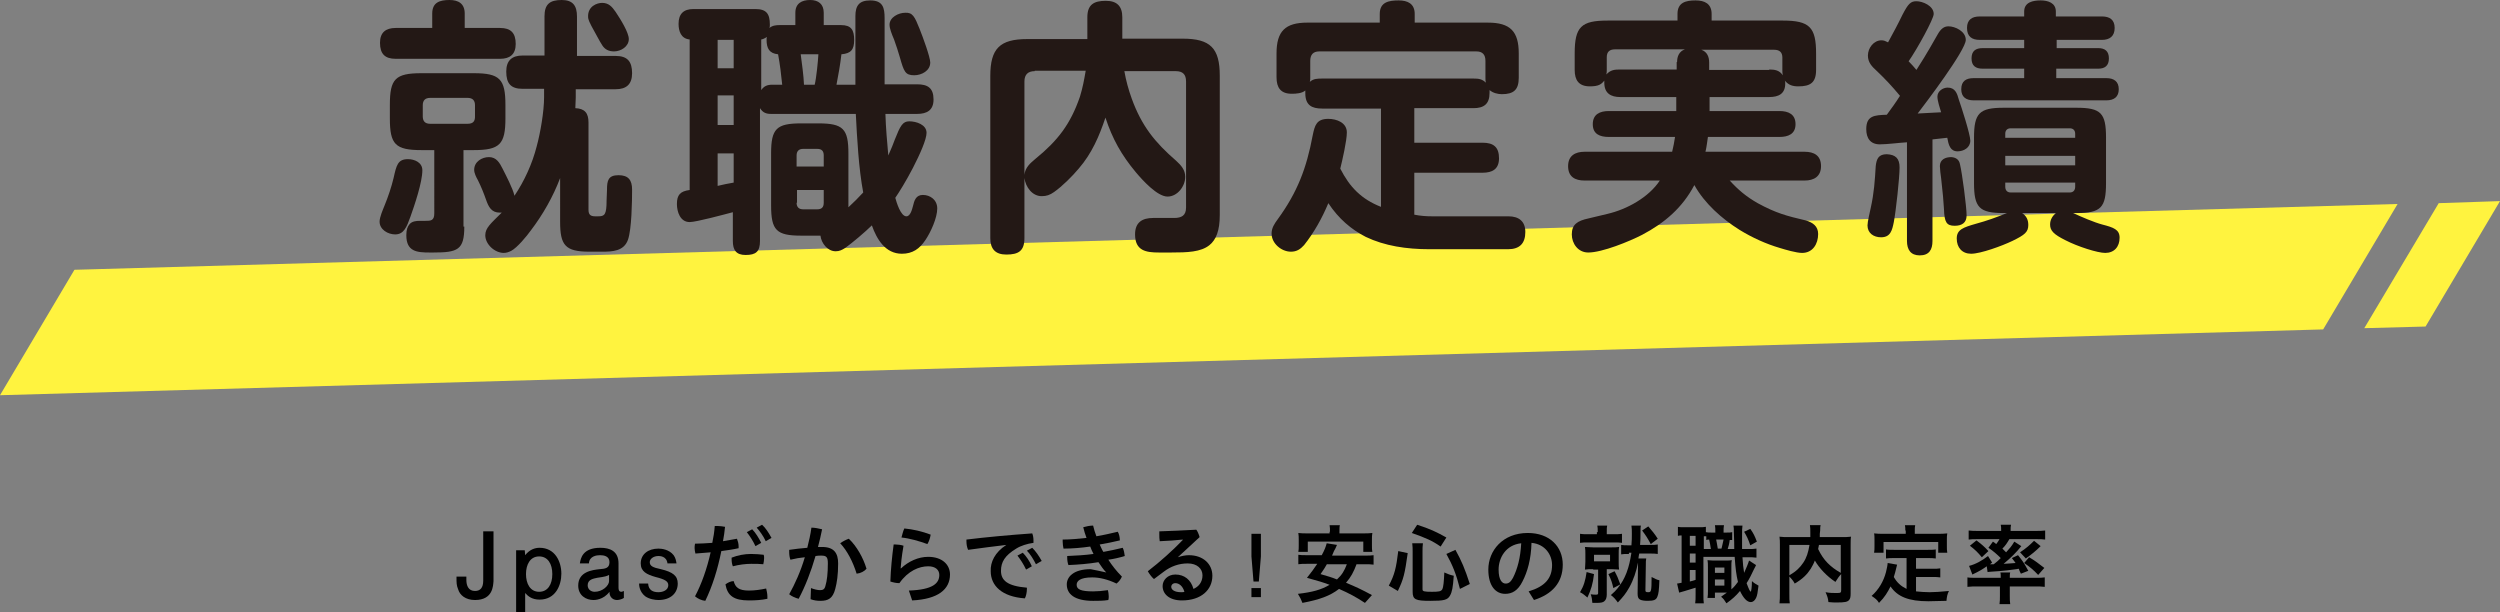
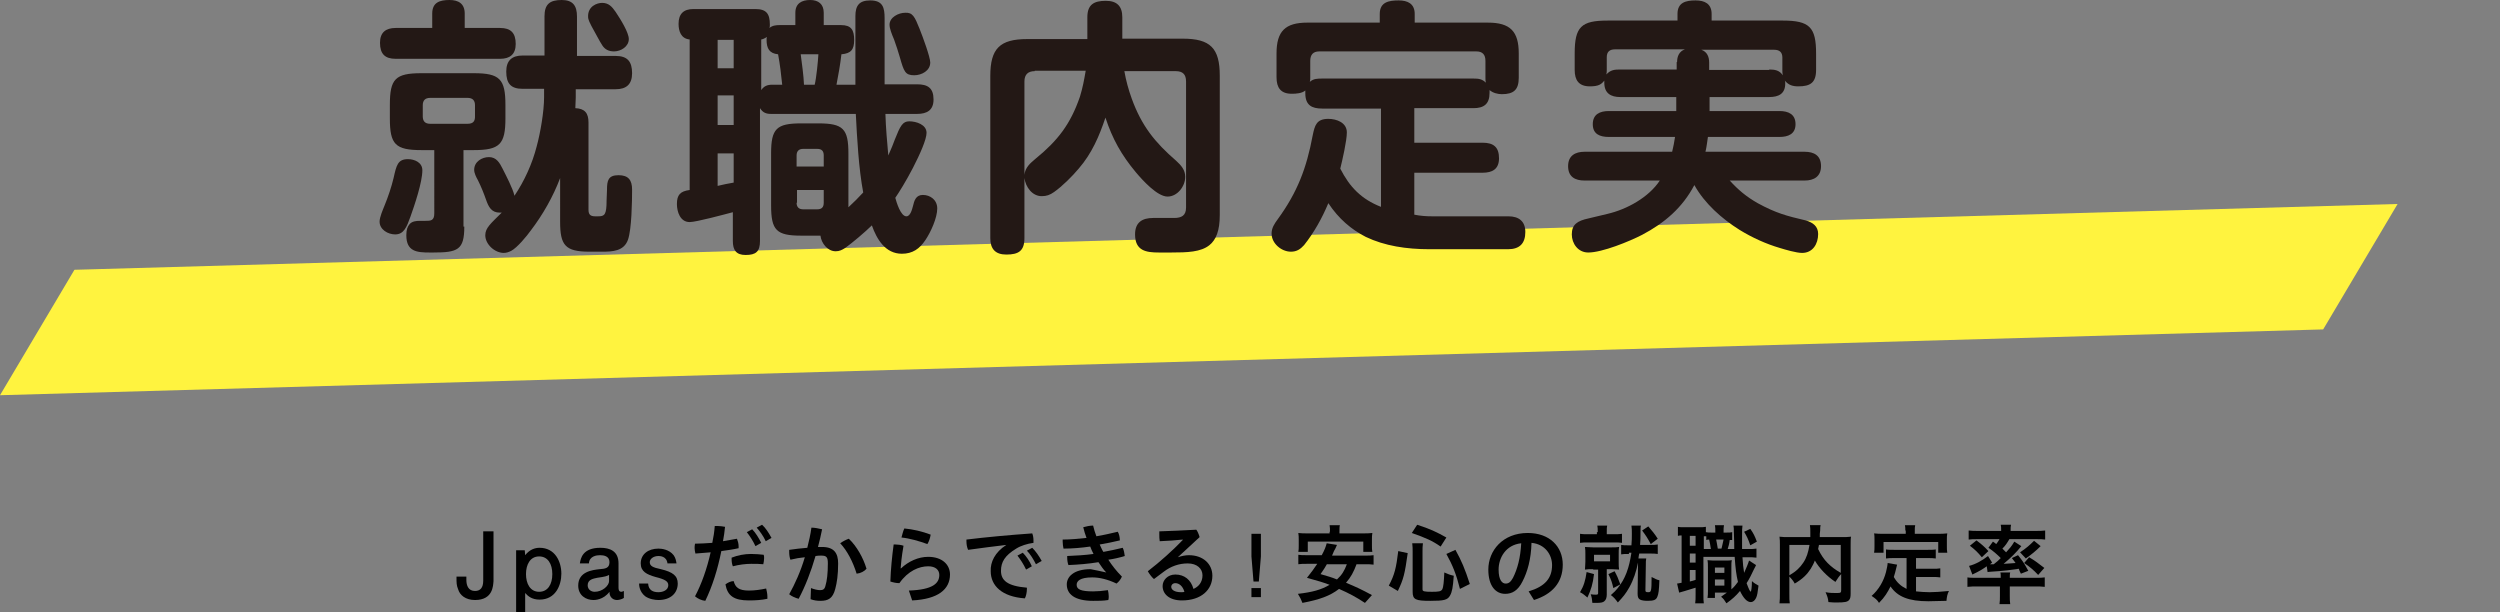
<svg xmlns="http://www.w3.org/2000/svg" version="1.1" id="レイヤー_1" x="0px" y="0px" width="607.9px" height="148.9px" viewBox="0 0 607.9 148.9" style="enable-background:new 0 0 607.9 148.9;" xml:space="preserve">
  <rect x="0" y="0" width="607.9" height="148.9" fill="#808080" stroke="none" />
  <style type="text/css">
	.st0{fill:#FFF33F;}
	.st1{fill:#231815;}
</style>
  <g>
    <g>
      <polygon class="st0" points="583,49.6 18.1,65.6 0,96.1 564.9,80.1   " />
-       <polygon class="st0" points="593,49.4 574.9,79.8 589.8,79.4 607.9,48.9   " />
    </g>
    <g>
      <g>
        <path class="st1" d="M102.7,41.4c0,2.9-1.9,8.5-2.9,11.3c-0.9,2.5-1.6,4.3-3.7,4.3c-1.8,0-3.8-1.2-3.8-3.1c0-1.1,0.8-2.9,1.2-3.9     c0.9-2.2,1.7-4.6,2.2-6.7c0.7-3.1,1-4.6,3.5-4.6C100.8,38.7,102.7,39.5,102.7,41.4z M105.1,3.3c0-2.7,1.8-3.3,4.2-3.3     c2.2,0,3.7,0.9,3.7,3.3v3.5h8.6c2.6,0,3.8,1.2,3.8,3.9c0,2.5-1.4,3.6-3.8,3.6H96.2c-2.6,0-3.8-1.2-3.8-3.9c0-2.5,1.4-3.6,3.8-3.6     h8.9V3.3z M112.9,55.1c0,5.7-1.6,6.3-7.6,6.3h-0.8c-3.1,0-5.7-0.2-5.7-4.2c0-1.4,0.3-2.1,0.8-2.7c0.6-0.7,1.6-0.8,2.5-0.8h1.3     c1.3,0,2.2,0,2.2-1.8V36.5h-3.1c-6.4,0-7.7-1.4-7.7-7.7v-3.3c0-6.3,1.3-7.7,7.7-7.7h12.7c6.3,0,7.7,1.4,7.7,7.7v3.3     c0,6.3-1.4,7.7-7.7,7.7h-2.5V55.1z M115.5,25.6c0-1.2-0.6-1.8-1.8-1.8h-9.1c-1.2,0-1.8,0.6-1.8,1.8v2.7c0,1.2,0.6,1.8,1.8,1.8     h9.1c1.6,0,1.8-0.9,1.8-1.8V25.6z M130.5,35.6c0.9-3.3,1.8-8.5,1.8-12v-2h-5.2c-2.9,0-4-1.3-4-4.2c0-2.7,1.4-3.9,4-3.9h5.3V4     c0-3,1.3-4,4.2-4c2.7,0,3.7,1.4,3.7,4v9.6h9.4c2.9,0,4,1.4,4,4.2c0,2.7-1.4,3.9-4,3.9h-9.7v2c0,0.8-0.1,1.8-0.1,2.6     c2.3,0.1,3.2,1.2,3.2,3.5V51c0,1.1,0.4,1.6,1.6,1.6h0.7c1.6,0,2.1-0.3,2.1-3.9c0-0.8,0.1-1.7,0.1-2.6c0-2.2,0.3-3.5,2.8-3.5     c2.4,0,3.3,1.2,3.3,3.5c0,2.9-0.1,9.6-1,12.2c-1,2.8-3.8,2.9-6.3,2.9h-3.1c-5.9,0-7.1-1.6-7.1-7.3V43.3     c-1.7,4.5-4.2,8.9-7.1,12.7c-1,1.4-3.3,4.2-4.8,5c-0.6,0.3-1.2,0.5-1.8,0.5c-2.2,0-4.5-2.1-4.5-4.3c0-1.8,1.4-2.9,4-5.5h-0.5     c-2,0-2.7-1.4-3.3-3.1s-1.2-3.2-2-4.8c-0.4-0.7-0.9-1.7-0.9-2.5c0-2,1.9-3.1,3.6-3.1c1.8,0,2.6,1.4,3.3,2.8     c0.8,1.6,2.5,4.8,2.9,6.6C127.5,44,129.4,39.9,130.5,35.6z M146.4,0.7c1.6,0,2.4,0.9,3.3,2.2c1.2,1.8,3.2,5,3.2,6.6     c0,1.8-1.9,3-3.6,3c-1.3,0-2.2-0.5-2.8-1.4c-0.8-1.2-1.5-2.7-2.7-4.8c-0.3-0.6-0.8-1.5-0.8-2.2C142.9,1.5,145.2,0.7,146.4,0.7z" />
        <path class="st1" d="M217.6,33.9c1.3-3.3,1.9-4.4,3.5-4.4c1.7,0,4.2,0.8,4.2,2.8c0,1.6-1.6,5.2-3.3,8.5c-1.6,3.1-3.4,6-4.3,7.3     c0.3,1.1,1.3,4.5,2.7,4.5c1,0,1.4-1.8,1.6-2.5c0.3-1.3,0.7-2.7,2.4-2.7c1.8,0,3.5,1.2,3.5,3.3c0,2.3-1.6,5.8-2.9,7.7     c-1.4,2.1-3.1,3.3-5.7,3.3c-4,0-6.1-3.5-7.3-6.9c-1.5,1.5-4.8,4.3-6.5,5.5c-0.8,0.5-1.4,0.8-2.3,0.8c-2,0-3.5-2-3.7-3.8h-4.7     c-6,0-7.3-1.3-7.3-7.3V37.3c0-6,1.3-7.3,7.3-7.3h4.2c6,0,7.3,1.3,7.3,7.3v13.1c1.3-1.2,2.4-2.3,3.6-3.6     c-1.1-5.8-1.5-13.2-1.8-19.1h-20.6c-1.2,0-2-0.3-2.7-1.4v32.3c0,2.6-1,3.4-3.5,3.4c-2.3,0-3.1-1.2-3.1-3.4v-7     c-1.9,0.5-8.9,2.4-10.5,2.4c-2.3,0-3.1-2.5-3.1-4.4c0-2.2,0.8-3.1,3.1-3.4V9.6c-2.1-0.2-2.7-2-2.7-3.8c0-2.4,1.2-3.6,3.6-3.6     h15.1c2.7,0,3.5,1.2,3.5,3.8c0,0.3,0,0.5-0.1,0.8c0.7-0.6,1.6-0.7,2.5-0.7h3.8v-3c0-2.3,1.6-3.1,3.6-3.1c2,0,3.3,1,3.3,3.1v3h4.2     c2.5,0,3.2,1.2,3.2,3.6s-0.8,3.3-3.1,3.5c-0.3,2.6-0.7,4.8-1.2,7.4h4.6C208,14.9,208,9.5,208,3.9c0-2.5,0.9-3.8,3.6-3.8     c3.1,0,3.5,1.8,3.5,4.3c0,0.7,0,1.5,0,2.3v13.8h7.9c2.6,0,4,0.9,4,3.7c0,2.6-1.6,3.5-4,3.5h-7.7c0.1,3.4,0.4,6.7,0.7,10.1     C216.8,36,217.2,35,217.6,33.9z M174.5,9.7v6.9h3.9V9.7H174.5z M174.5,23.2v7.2h3.9v-7.2H174.5z M178.4,44.4v-7.1h-3.9v7.9     C175.8,44.9,177.1,44.6,178.4,44.4z M185.1,9.6v12.3c0.7-1,1.5-1.3,2.7-1.3h2.4c-0.3-2.8-0.5-4.7-1-7.4c-2.1-0.2-2.8-1.4-2.8-3.5     c0-0.3,0-0.5,0.1-0.7C185.9,9.3,185.7,9.5,185.1,9.6z M200.3,40.5v-2.7c0-1.1-0.5-1.6-1.6-1.6h-3.4c-1,0-1.6,0.5-1.6,1.6v2.7     H200.3z M193.7,49.3c0,1,0.5,1.6,1.6,1.6h3.4c1.1,0,1.6-0.5,1.6-1.6v-3.1h-6.5V49.3z M195.5,20.6h2.6c0.4-1.6,0.8-5.6,0.9-7.4     h-4.3C195,15.5,195.4,18.3,195.5,20.6z M223.6,7c0.8,2,2.6,6.9,2.6,8.2c0,2-2.1,3.1-3.9,3.1c-2.2,0-2.5-0.9-3.5-4.4     c-0.4-1.4-0.8-2.6-1.4-4.3c-0.6-1.4-1.1-2.7-1.1-3.6c0-1.8,2.2-2.9,3.8-2.9C221.9,3,222.4,4,223.6,7z" />
        <path class="st1" d="M275.2,24c2.4,6.6,5.6,10.6,10.8,15.1c1.2,1.1,2.2,2.2,2.2,3.9c0,2.3-1.9,4.8-4.3,4.8c-2.5,0-6.1-4-7.7-5.9     c-3.5-4.2-5.7-8.1-7.4-13.3c-1.5,4.5-3.3,8.7-6.5,12.4c-1.6,1.9-4,4.3-6,5.7c-1,0.7-1.8,1-3,1c-2.3,0-3.9-2.2-4.2-4.4v14.6     c0,3.1-1.4,4-4.4,4c-2.7,0-3.9-1.4-3.9-4V18.5c0-6.7,2.3-9,9-9h14.6V4.2c0-3.1,1.6-4,4.5-4c2.7,0,4,1.3,4,4v5.2h14.7     c6.7,0,9,2.3,9,9v33.9c0,3.8-0.9,6-2.5,7.3c-2.1,1.7-5.4,1.8-9.3,1.8h-3c-3.1,0-5.8-0.4-5.8-4.4c0-2.9,1.7-4,4.4-4     c1.7,0,3.4,0,5.1,0c1.8,0,2.9-0.6,2.9-2.5V19.8c0-1.7-0.8-2.5-2.5-2.5h-12.5C273.8,19.6,274.4,21.8,275.2,24z M251.6,17.3     c-1.6,0-2.5,0.8-2.5,2.5v22.7c0.2-1.8,1.4-2.8,2.7-3.9c5.4-4.4,8.5-8.4,10.8-15.1c0.7-2.3,1-4,1.4-6.3H251.6z" />
        <path class="st1" d="M348.3,52.6h18.5c2.5,0,4.1,1.2,4.1,3.8c0,2.8-1.4,4.2-4.2,4.2h-19.1c-5.6,0-10.9-0.8-15.5-3     c-3.5-1.8-6.6-4.4-9.1-8.2c-1.5,3.6-3.5,7.2-5.9,10.2c-0.9,1-1.8,1.6-3.2,1.6c-2.3,0-4.7-2-4.7-4.4c0-1.4,0.7-2.4,1.5-3.5     c4.8-6.6,7-12.4,8.5-20.4c0.5-2.4,0.9-4,3.8-4c2,0,4.5,0.9,4.5,3.3c0,2-1.1,6.8-1.6,8.8c2.3,4.5,5.1,7.4,9.9,9.3V26.4h-14.3     c-2.5,0-4.1-0.8-4.1-3.7v-0.7c-0.8,0.7-2.2,0.8-3.3,0.8c-2.7,0-3.7-1.5-3.7-4V13c0-5.4,2.1-7.5,7.5-7.5h17.6V3.4     c0-2.9,2.2-3.3,4.6-3.3c2.2,0,3.9,0.8,3.9,3.3v2.1h17.8c5.4,0,7.5,2.1,7.5,7.5v5.9c0,2.9-1.2,4-4.1,4c-1,0-2.2-0.3-3-1v0.7     c0,2.7-1.4,3.7-3.9,3.7h-14.4v8.4h16.6c2.7,0,4,1.1,4,3.8c0,2.6-1.6,3.5-4,3.5h-16.6v10.2C345.4,52.5,346.8,52.6,348.3,52.6z      M361.2,18.9v-4.1c0-1.5-0.7-2.3-2.2-2.3h-38.2c-1.5,0-2.2,0.8-2.2,2.3v4.1c0,0.4,0,0.7-0.1,1c0.9-0.8,1.9-0.8,3.1-0.8h36.7     c1.2,0,2.1,0.1,3,1C361.2,19.7,361.2,19.4,361.2,18.9z" />
        <path class="st1" d="M415.7,27h17c2.2,0,3.9,0.8,3.9,3.2c0,2.4-1.8,3.1-3.9,3.1h-17.4c-0.2,1.2-0.3,2.4-0.6,3.6h24.1     c2.3,0,4,0.9,4,3.5c0,2.5-1.7,3.5-4,3.5h-18.2c2.1,2.3,4,3.9,6.8,5.5c4.4,2.4,7,3.1,11.7,4.2c1.7,0.5,3,1.4,3,3.3     c0,2.4-1.3,4.6-3.9,4.6c-1.4,0-4.1-0.8-5.4-1.2c-3.4-1-6.7-2.5-9.8-4.4c-4.3-2.7-8.5-6.4-11-10.9c-2.9,5.5-7.2,9.2-12.7,12.1     c-3.1,1.6-9.7,4.3-13.1,4.3c-2.5,0-4-2.2-4-4.4c0-2.4,1.3-3.3,4.1-3.9c1.4-0.3,2.8-0.7,4.6-1.1c4.7-1.1,10-4,12.7-8.1h-18.3     c-2.3,0-4-0.9-4-3.5s1.8-3.5,4-3.5h21.3c0.3-1.2,0.5-2.3,0.7-3.6h-16.1c-2.2,0-3.9-0.7-3.9-3.1c0-2.4,1.7-3.2,3.9-3.2h16.4v-3.4     H394c-2.3,0-3.9-0.9-3.9-3.5v-0.5c-0.7,0.9-1.4,1.4-3.5,1.4c-2.7,0-3.7-1.5-3.7-4v-4c0-6.5,1.6-8,8-8h17V3.4c0-2.8,2-3.3,4.4-3.3     c2.2,0,3.9,0.8,3.9,3.3V5h17.3c6.5,0,8.1,1.6,8.1,8v4c0,3.1-1.4,4-4.3,4c-1.4,0-2.4-0.3-3.3-1.4c0.1,0.2,0.1,0.4,0.1,0.7     c0,2.5-1.6,3.3-3.9,3.3h-14.5V27z M407.8,15.1c0-1.4,0.5-2.6,1.9-3.1h-17c-1.3,0-2,0.6-2,1.9V17c0,0.4,0,0.7-0.1,1.1     c1-1.1,2-1.2,3.3-1.2h13.8V15.1z M430.2,16.9c1.4,0,2.5,0.2,3.3,1.4c-0.1-0.5-0.1-0.8-0.1-1.2V14c0-1.3-0.7-1.9-2-1.9h-17.7     c1.4,0.5,1.9,1.7,1.9,3.1v1.8H430.2z" />
-         <path class="st1" d="M456.3,17.2c-1.1-1-2.1-2-2.1-3.7c0-1.8,1.4-3.7,3.3-3.7c0.6,0,1,0.2,1.6,0.5c1.2-2.2,2.5-4.6,3.5-6.7     c1.4-2.7,2-3.3,3.4-3.3c1.5,0,4.2,1.1,4.2,3.1c0,1.2-4,8.5-6.1,11.5c0.7,0.7,1.3,1.4,1.9,2.1c2.7-4.2,4.1-6.8,5.2-8.7     c0.8-1.4,1.6-1.9,2.6-1.9c1.6,0,4.2,1.2,4.2,3.3c0,2.5-9.7,15.3-11.7,17.9c1.9-0.1,3.8-0.2,5.7-0.3c-0.3-1-0.9-2.8-0.9-3.8     c0-1.3,1.3-2.2,2.5-2.2c1.8,0,2.3,1.4,2.7,2.9c0.6,1.7,2.8,8.5,2.8,10c0,1.7-1.6,2.6-3.1,2.6c-1.8,0-2.2-1.6-2.5-3.3     c-1.2,0.1-2.4,0.3-3.6,0.4v24.7c0,2.1-0.8,3.5-3.1,3.5c-2.2,0-3.1-1.4-3.1-3.5v-24c-1.8,0.1-4.8,0.5-6.6,0.5     c-2.3,0-3.3-1.5-3.3-3.7c0-3.3,2-3.4,5-3.5c1.1-1.5,2.2-3,3.2-4.6C460,20.9,458.5,19.3,456.3,17.2z M461.9,40.7     c0,2.6-0.9,10.7-1.4,13.3c-0.4,2-0.8,3.7-3.1,3.7c-1.8,0-3.3-1-3.3-2.9c0-0.9,0.6-3.3,0.8-4.3c0.8-3.6,1-6.7,1.2-10.1     c0.2-1.8,0.7-2.9,2.7-2.9C460.9,37.6,461.9,38.5,461.9,40.7z M476.6,40c0.5,2,1.6,10.3,1.6,12.4c0,1.8-1.2,2.5-2.9,2.5     c-2,0-2.5-0.9-2.6-4c-0.1-1.8-0.3-4.2-0.7-7.6c-0.1-0.6-0.3-2.3-0.3-2.9c0-1.6,1.3-2.2,2.8-2.2C475.6,38.3,476.4,38.8,476.6,40z      M511.2,54.6c2.7,0.7,4.2,1.2,4.2,3.2c0,2.2-1.3,3.7-3.5,3.7c-1.8,0-6.6-1.5-9.7-3.1c-2.8-1.4-3.7-2.3-3.7-3.8     c0-1.2,0.6-2.1,1.4-2.8h-8.2c1,0.7,1.5,1.6,1.5,2.9c0,1.7-0.8,2.4-3.9,3.9c-2.5,1.2-7.7,3.1-10,3.1c-2.2,0-3.5-1.5-3.5-3.7     c0-2.2,1.6-2.7,4.7-3.6c2.6-0.7,5.1-1.6,7.5-2.6h-0.8c-5.9,0-7.2-1.3-7.2-7.3v-11c0-6,1.3-7.3,7.2-7.3h17.7c6,0,7.2,1.3,7.2,7.3     v11c0,6-1.2,7.3-7.2,7.3h-0.8C506,52.7,509.3,54.1,511.2,54.6z M511.1,4c1.9,0,3.1,0.8,3.1,2.8c0,2-1.2,2.9-3.1,2.9h-11v2h10.1     c1.6,0,2.6,0.7,2.6,2.5c0,1.8-1,2.5-2.6,2.5H500V19h12.2c1.8,0,3,0.8,3,2.7c0,1.9-1.2,2.7-3,2.7h-32.3c-1.8,0-3-0.8-3-2.7     c0-2,1.2-2.7,3-2.7h12.3v-2.3h-10.1c-1.7,0-2.7-0.7-2.7-2.5c0-1.8,1-2.5,2.7-2.5h10.1v-2h-10.8c-1.9,0-3.1-0.8-3.1-2.9     c0-2,1.2-2.8,3.1-2.8h10.8V2.8c0-2.3,2.2-2.7,4-2.7c1.8,0,3.7,0.6,3.7,2.7V4H511.1z M504.6,33.5v-1c0-0.8-0.5-1.3-1.3-1.3h-14.4     c-0.8,0-1.3,0.5-1.3,1.3v1H504.6z M487.6,37.9v2.3h17v-2.3H487.6z M487.6,45.4c0,0.9,0.5,1.4,1.3,1.4h14.4c0.8,0,1.3-0.5,1.3-1.4     v-1h-17V45.4z" />
      </g>
    </g>
  </g>
  <g>
    <g>
      <path d="M115.5,145.9c-2.3,0-3.7-1.2-4.1-2.6c-0.4-1-0.4-1.5-0.4-3.1h2.4c0,0.3,0,0.7,0,0.8c0,1.4,0.5,2.7,2.1,2.7    c1.3,0,2-0.8,2-2.5v-12h2.5v12.1C119.9,142.4,119.9,145.9,115.5,145.9z" />
      <path d="M125.5,148.9v-15.1h2.1l0.1,1.2c1.1-1.4,2.4-1.8,3.5-1.8c3.8,0,5.3,3.4,5.3,6.3c0,2.8-1.4,6.3-5.3,6.3    c-1.8,0-2.8-0.8-3.5-1.6v4.7H125.5z M131.1,135.3c-2.2,0-3.2,2-3.2,4.3c0,2.3,1,4.3,3.2,4.3c2.1,0,3.2-1.8,3.2-4.3    C134.3,137.1,133.2,135.3,131.1,135.3z" />
      <path d="M150,145.9c-0.6,0-1.2-0.3-1.5-0.8c-0.3-0.5-0.3-0.9-0.3-1.2c-1.5,2-3.6,2-3.9,2c-1.8,0-3.7-1.1-3.7-3.5    c0-3.4,3.4-3.8,5.2-4c1.3-0.1,2.4-0.2,2.4-1.7c0-1.5-1.4-1.7-2.3-1.7c-0.8,0-2.6,0.2-2.7,2H141c0.2-1.3,0.7-3.8,5-3.8    c2.3,0,4.4,0.8,4.4,3.8v5.9c0,0.5,0.1,1,0.7,1c0.1,0,0.4-0.1,0.6-0.2v1.7C151.1,145.8,150.3,145.9,150,145.9z M148.1,139.8    c-0.6,0.3-0.8,0.4-2.9,0.7c-0.9,0.2-2.3,0.4-2.3,1.8c0,1.1,0.9,1.6,1.7,1.6c1.9,0,3.5-1.5,3.5-2.6V139.8z" />
      <path d="M160.1,145.9c-0.8,0-2.2-0.2-3.2-0.9c-1.4-1.1-1.5-2.6-1.5-3.1h2.2c0.1,1.7,1.3,2.1,2.5,2.1c1.1,0,2.4-0.5,2.4-1.7    c0-0.9-0.7-1.4-3.1-2c-2.1-0.6-3.6-1.3-3.6-3.3c0-2.2,1.8-3.6,4.3-3.6c0.8,0,2.6,0.2,3.7,1.6c0.5,0.7,0.6,1.4,0.7,2h-2.2    c-0.2-1.8-1.9-1.8-2.2-1.8c-1.2,0-2.1,0.7-2.1,1.5c0,0.9,0.7,1.3,2.7,1.7c2.9,0.7,4.1,1.6,4.1,3.5    C164.8,144.1,163.2,145.9,160.1,145.9z" />
      <path d="M173.8,127.9c0.2,0,0.5,0,0.7,0c0.6,0,1.2,0.1,1.8,0.2c-0.1,1.2-0.3,2.4-0.5,3.5c1.2-0.2,2.4-0.4,3.4-0.6    c0.2,0.5,0.4,1.2,0.4,1.8c0,0.2,0,0.3,0,0.5c-1.3,0.3-2.7,0.5-4.2,0.7c-0.9,4.5-2.2,8.6-3.9,12.1c-0.9-0.1-1.8-0.5-2.5-1.1    c1.6-3,2.9-6.7,3.8-10.7c-1.3,0.1-2.6,0.2-3.7,0.3c-0.1-0.4-0.2-0.9-0.2-1.3c0-0.3,0-0.7,0.1-1.1c1.2,0,2.7-0.1,4.2-0.2    C173.5,130.6,173.7,129.3,173.8,127.9z M186.6,145c0,0.2,0,0.4,0,0.6c-1.4,0.3-2.8,0.4-4.5,0.4c-3.6,0-5.2-1.1-5.7-3.9    c0.5-0.4,1.3-0.8,2-0.8c0.4,1.5,1.2,2.3,3.7,2.3c1.4,0,2.8-0.2,4.2-0.5C186.4,143.6,186.6,144.3,186.6,145z M182.6,134.7    c1.2,0,2.2,0.1,3.1,0.2c0.1,0.3,0.1,0.5,0.1,0.8c0,0.5-0.1,1.1-0.2,1.5c-0.9-0.1-1.8-0.1-2.9-0.1c-1.4,0-3,0.2-4.5,0.6    c-0.2-0.5-0.3-1.1-0.3-1.7c0-0.1,0-0.3,0-0.4C179.4,135,181.1,134.7,182.6,134.7z M182.9,128.7c0.8,0.8,1.6,2.1,2.2,3.3l-1.4,0.8    c-0.6-1.3-1.4-2.5-2.1-3.4L182.9,128.7z M185.3,127.6c0.8,0.7,1.6,1.9,2.3,3.2l-1.4,0.8c-0.6-1.3-1.5-2.5-2.2-3.3L185.3,127.6z" />
      <path d="M197.2,143c0.8,0.3,1.6,0.5,2.2,0.5c0.7,0,1.1-0.2,1.3-1c0.4-1.3,0.6-3.1,0.6-5.5c0-1.5-0.3-1.9-1.6-1.9    c-0.4,0-0.9,0-1.4,0.1c-1.1,3.8-2.5,7.4-4.1,10.4c-0.8-0.2-1.7-0.6-2.3-1.1c1.4-2.5,2.8-5.6,3.8-9c-1.1,0.1-2.3,0.3-3.5,0.6    c-0.2-0.5-0.3-1.2-0.3-1.9c0-0.2,0-0.4,0-0.5c1.4-0.2,3-0.4,4.4-0.5c0.4-1.6,0.8-3.3,1-4.9c0.8,0,1.8,0.2,2.6,0.4    c-0.3,1.4-0.6,2.9-1,4.3c0.4,0,0.7,0,1,0c2.9,0,3.9,1.5,3.9,4c0,2.8-0.3,4.7-0.7,6.2c-0.6,2.3-1.7,2.9-3.6,2.9    c-0.8,0-1.6-0.1-2.4-0.4L197.2,143z M206.4,131c1.9,1.8,3.5,4.6,4.3,7.3c-0.5,0.6-1.4,1.1-2.4,1.2c-0.9-2.9-2.3-5.6-4-7.4    C205,131.6,205.8,131.2,206.4,131z" />
      <path d="M221,143.6c5.9-0.2,7.4-1.8,7.4-3.8c0-1.2-0.9-2.1-2.7-2.1c-2.2,0-4.9,1.1-7,4.1c-0.8,0-1.6-0.2-2.2-0.4    c0.1-3,0.4-6,0.8-9c0.2,0,0.4,0,0.5,0c0.6,0,1.3,0.1,1.9,0.3c-0.5,2.9-0.6,4.3-0.7,5.5l0.1,0c1.8-1.7,4.2-2.8,6.6-2.8    c3.4,0,5.3,1.9,5.3,4.3c0,3.6-2.9,6-9.2,6.3L221,143.6z M226.3,130c-0.1,0.7-0.4,1.7-0.8,2.3c-1.9-0.7-4.3-1.4-6.3-1.6    c0.2-0.7,0.4-1.6,0.7-2.2C222,128.7,224.2,129.2,226.3,130z" />
      <path d="M244.7,132.5c-2.8,0.3-6.2,0.8-9.3,1.2c-0.3-0.7-0.4-1.4-0.4-2.1c0-0.1,0-0.3,0-0.4c4.9-0.6,10.4-1.1,16-1.5    c0.2,0.5,0.3,1.1,0.3,1.7c0,0.2,0,0.4,0,0.6c-1.5,0.2-3.1,0.7-4.2,1.4c-2.8,1.7-3.7,3.3-3.7,5.4c0,2.3,1.5,3.7,6.3,4.1    c0,0.1,0,0.2,0,0.3c0,0.8-0.2,1.8-0.5,2.3c-5.6-0.4-8.3-3.1-8.3-6.6C240.8,136.7,241.9,134.3,244.7,132.5L244.7,132.5z     M248.7,134.4c0.8,0.8,1.7,2.1,2.2,3.3l-1.4,0.8c-0.6-1.3-1.4-2.5-2.1-3.4L248.7,134.4z M251,133.2c0.8,0.8,1.6,1.9,2.3,3.2    l-1.4,0.8c-0.6-1.2-1.4-2.5-2.2-3.3L251,133.2z" />
      <path d="M269,139.2c-0.7-0.7-1.3-1.6-1.9-2.5c-2.4,0.4-4.9,0.6-7.3,0.7c-0.2-0.5-0.3-1.2-0.3-1.9c0-0.1,0-0.2,0-0.3    c2.1-0.1,4.3-0.2,6.4-0.5c-0.3-0.6-0.6-1.2-0.8-1.8c-2.1,0.3-4.3,0.5-6.5,0.5c-0.1-0.5-0.2-1.1-0.2-1.7c0-0.2,0-0.3,0-0.5    c1.9,0,3.9-0.2,5.8-0.4c-0.3-0.8-0.6-1.7-0.8-2.6c0.7-0.2,1.6-0.4,2.4-0.4c0.2,0.9,0.5,1.8,0.8,2.6c1.8-0.3,3.5-0.7,5.2-1.1    c0.3,0.5,0.5,1.3,0.5,2c0,0,0,0.1,0,0.1c-1.6,0.4-3.2,0.7-4.9,1c0.3,0.6,0.5,1.2,0.9,1.8c1.6-0.3,3.1-0.6,4.7-1    c0.3,0.6,0.4,1.3,0.5,2c-1.3,0.4-2.6,0.7-4,0.9c0.9,1.4,2,2.8,3.3,4.1c-0.3,0.7-0.7,1.2-1.3,1.7c-2.1-1-4.1-1.5-5.9-1.5    c-3,0-3.8,0.9-3.8,1.8c0,1.1,1,1.6,4,1.6c1.1,0,2.3-0.1,3.6-0.3c0.1,0.4,0.2,1,0.2,1.5c0,0.3,0,0.6-0.1,0.9    c-1.2,0.2-2.4,0.2-3.7,0.2c-4.6,0-6.4-1.7-6.4-4c0-1.8,1.6-3.7,5.8-3.7C266.6,138.7,267.8,138.9,269,139.2L269,139.2z" />
      <path d="M286.4,135.5c0.9-0.3,1.8-0.5,2.7-0.5c3.4,0,5.7,2.1,5.7,5c0,3.4-2.7,6-7.4,6c-3,0-4.7-1.5-4.7-3.5c0-1.4,1.2-2.8,3.1-2.8    c2.2,0,3.8,1.3,4.4,3.5c1.2-0.5,2.2-1.6,2.2-3.3c0-1.6-1.3-2.9-3.6-2.9c-2.1,0-4.1,0.7-5.8,2c-0.7,0.5-1.6,1.2-2.4,1.8    c-0.5-0.4-1.1-1.2-1.5-1.9c3-2.3,6.1-5.1,8.5-7.6l0-0.1c-1.8,0.2-3.5,0.3-5.6,0.4c-0.1-0.5-0.1-1.1-0.1-1.6c0-0.3,0-0.5,0-0.8    c2.7-0.1,5.7-0.2,9-0.4c0.3,0.4,0.6,1.1,0.8,1.8L286.4,135.5L286.4,135.5z M285.8,141.8c-0.6,0-1,0.4-1,0.9c0,0.7,0.8,1.3,2.4,1.3    c0.3,0,0.6,0,0.8-0.1C287.6,142.5,286.7,141.8,285.8,141.8z" />
      <path d="M306.6,129.8v5.5l-0.5,6.1h-1.3l-0.5-6.1v-5.5H306.6z M306.6,143v2.2h-2.3V143H306.6z" />
      <path d="M329.9,137.1c-0.8,2.1-1.4,3.2-2.6,4.6c2.4,1,3.7,1.6,6.3,3l-1.7,1.9c-2.3-1.5-3.8-2.3-6.3-3.4c-2.2,1.7-4.7,2.6-8.9,3.4    c-0.3-0.8-0.6-1.4-1.1-2.2c3.5-0.4,5.7-1,7.7-2.2c-1.9-0.7-2.3-0.8-5.5-1.7c1.2-1.5,1.7-2.2,2.5-3.4h-2.4c-1,0-1.6,0-2.2,0.1v-2.3    c0.6,0.1,1.1,0.1,2.2,0.1h3.5c0.7-1.3,1-2.1,1.2-2.9l2.5,0.4c-0.2,0.4-0.2,0.4-0.4,0.9c-0.3,0.5-0.3,0.5-0.8,1.7h7.8    c1.2,0,1.7,0,2.3-0.1v2.3c-0.6-0.1-1.3-0.1-2.3-0.1H329.9z M323.4,129.3c0-0.6,0-1.1-0.1-1.6h2.5c-0.1,0.4-0.1,0.9-0.1,1.6v0.4    h5.6c1,0,1.7,0,2.4-0.1c-0.1,0.5-0.1,1-0.1,1.6v1.5c0,0.6,0,1.1,0.1,1.5h-2.2v-2.5H318v2.5h-2.3c0.1-0.5,0.1-0.9,0.1-1.5v-1.5    c0-0.5,0-1-0.1-1.6c0.7,0.1,1.3,0.1,2.4,0.1h5.2V129.3z M322.7,137.1c-0.6,1-0.8,1.4-1.6,2.5c2,0.6,2.5,0.7,4,1.3    c1.2-1.1,1.8-2.1,2.4-3.7H322.7z" />
      <path d="M337.7,142.4c1.4-2.6,1.8-4.3,2.3-8.4l2.3,0.5c-0.7,5-1,6.3-2.4,9.2L337.7,142.4z M345.9,143.3c0,0.5,0.4,0.6,2.3,0.6    c1.7,0,2.2-0.1,2.5-0.6c0.3-0.6,0.4-1.9,0.5-4.1c0.9,0.4,1.4,0.6,2.3,0.8c-0.2,2.8-0.4,3.9-0.9,4.8c-0.6,1.1-1.5,1.3-4.8,1.3    c-3.6,0-4.3-0.3-4.3-2.2v-9.7c0-0.8,0-1.3-0.1-2.1h2.6c-0.1,0.7-0.1,1.3-0.1,2V143.3z M350.3,132.9c-2-1.4-3.6-2.1-7-3.3l1.3-2    c3.1,1,4.6,1.7,7.1,3.1L350.3,132.9z M355,143.2c-0.9-3.6-1.8-5.8-3.3-8.5l2.2-1c1.5,2.7,2.3,4.6,3.5,8.3L355,143.2z" />
      <path d="M371.7,143.8c4-1.2,5.7-3.2,5.7-6.4c0-2.5-1.7-5.1-5-5.4c-0.1,4-1,7.1-2.2,9.4c-1.1,2.2-2.5,3-4.2,3    c-2.3,0-4.1-1.9-4.1-5.9c0-4.6,3.5-8.9,9.6-8.9c5.3,0,8.5,3.3,8.5,7.7s-2.6,7.2-7,8.6L371.7,143.8z M369.9,132.1    c-3.8,0.4-5.5,3.6-5.5,6.4c0,2.6,0.9,3.4,1.7,3.4c0.7,0,1.2-0.3,1.8-1.4C369,138.3,369.7,135.7,369.9,132.1z" />
      <path d="M387.6,139.6c-0.3,2.5-0.7,3.7-1.6,5.7c-0.6-0.5-1-0.9-1.8-1.3c0.9-1.5,1.3-2.8,1.6-4.9L387.6,139.6z M388.5,129.4    c0-0.9,0-1.2-0.1-1.6h2.4c-0.1,0.4-0.1,0.7-0.1,1.6v0.5h1.8c0.9,0,1.3,0,1.9-0.1v2.2c-0.6-0.1-1-0.1-2-0.1h-6.2    c-0.9,0-1.4,0-2,0.1v-2.2c0.6,0.1,0.9,0.1,2,0.1h2.1V129.4z M387.4,138.4c-0.8,0-1.4,0-2,0.1c0-0.6,0.1-1.1,0.1-1.9v-1.8    c0-0.8,0-1.2-0.1-1.8c0.6,0,1.1,0.1,2,0.1h4.4c0.8,0,1.4,0,1.9-0.1c-0.1,0.5-0.1,1-0.1,1.8v1.8c0,0.9,0,1.4,0.1,1.9    c-0.6,0-1.1-0.1-1.9-0.1h-1.1v6.2c0,0.7-0.2,1.3-0.6,1.6c-0.3,0.3-0.9,0.4-1.9,0.4c-0.2,0-0.5,0-1,0c-0.1-0.9-0.1-1.2-0.4-2.1    c0.5,0.1,0.9,0.1,1.3,0.1c0.4,0,0.5-0.1,0.5-0.4v-5.7H387.4z M387.6,136.5h3.9v-1.6h-3.9V136.5z M392.6,138.9    c0.6,1.1,0.9,1.8,1.4,3.2l-1.7,0.9c-0.3-1.3-0.5-2-1.2-3.4L392.6,138.9z M396.1,134.7c-0.9,0-1.4,0-1.9,0.1v-2.3    c0.5,0.1,0.9,0.1,1.9,0.1h0.6c0.1-1.1,0.1-1.9,0.1-2.8c0-0.8,0-1.4-0.1-2h2.3c-0.1,0.4-0.1,1-0.1,1.8c0,1,0,1.8-0.1,2.9h2.3    c1,0,1.5,0,2-0.1v2.3c-0.6-0.1-1.1-0.1-2-0.1h-2.5c-0.1,0.4-0.1,0.5-0.2,1.2h1.9c-0.1,0.5-0.1,0.7-0.1,1.6l-0.1,6.1    c0,0.4,0.1,0.5,0.7,0.5c0.7,0,0.8-0.2,0.8-3.7c0.8,0.4,1.3,0.7,1.9,0.8c-0.1,2.5-0.2,3.3-0.5,4c-0.3,0.8-0.9,1-2.4,1    c-0.8,0-1.4-0.1-1.8-0.3c-0.4-0.2-0.6-0.6-0.6-1.4l0.1-7.1v-0.5c-0.4,2.1-1.1,4.2-2.1,6c-0.9,1.6-1.5,2.3-2.8,3.7    c-0.6-0.8-0.9-1.2-1.7-1.8c0.9-0.8,1.1-1,1.6-1.6c1.1-1.4,1.6-2.3,2.2-3.8c0.6-1.6,0.9-3,1.2-4.9H396.1z M400.8,128    c1,1.2,1.4,1.6,2.3,3l-1.7,1.3c-0.8-1.5-1.2-2.1-2.1-3.3L400.8,128z" />
      <path d="M421.3,131.3c-0.5,0-0.5,0-0.7,0c-0.1,0.9-0.3,1.6-0.5,2.2h1.6c0-1.4,0-1.4-0.1-4.2c0-0.8,0-1-0.1-1.5h2.2    c-0.1,0.7-0.1,1.1-0.1,2.6c0,0.7,0,2.5,0,3.1h1.2c1.2,0,1.7,0,2.3-0.1v2.2c-0.8-0.1-1.1-0.1-2.3-0.1h-1.1c0.1,1.6,0.2,2.7,0.4,3.8    c0.5-1.1,1-2.3,1.2-3l1.7,1.1c-0.1,0.3-0.3,0.6-0.5,1c-0.5,1.1-1.2,2.5-1.8,3.4c0.3,0.8,0.5,1.3,0.7,1.7c0.2,0.3,0.3,0.4,0.3,0.4    c0.1,0,0.3-1,0.3-2.6c0.5,0.5,1.1,0.8,1.6,1.1c-0.2,1.6-0.3,2.4-0.6,3c-0.3,0.6-0.7,1-1.3,1c-0.9,0-1.8-1-2.6-2.7    c-1,1.2-1.9,2-3.3,3c-0.5-0.8-0.7-1.1-1.3-1.6c0.7-0.5,1-0.7,1.4-1H417v1.3h-1.8c0.1-0.6,0.1-1.1,0.1-1.8V138c0-0.9,0-1.2-0.1-1.8    c0.4,0,0.6,0.1,1.3,0.1h3.3c0.6,0,0.9,0,1.3-0.1c-0.1,0.5-0.1,0.8-0.1,1.8v4.4c0,0.7,0,0.7,0,0.9c0.6-0.5,1.1-1.1,1.6-1.8    c-0.4-1.7-0.6-3.2-0.8-6.1h-7.6v9.1c0,1.1,0,1.6,0.1,2.2h-2.1c0.1-0.6,0.1-1.2,0.1-2.2v-1.6c-0.9,0.3-1.9,0.6-2.6,0.8    c-1,0.3-1,0.3-1.4,0.4l-0.5-2.2c0.2,0,0.5-0.1,1.1-0.2v-11.5c-0.4,0-0.6,0-0.9,0.1v-2.2c0.4,0.1,0.9,0.1,1.7,0.1h3.3    c0.9,0,1.3,0,1.8-0.1v1.3c0.4,0.1,0.8,0.1,1.3,0.1h1v-0.1c0-0.8,0-1.2-0.1-1.7h2.2c-0.1,0.5-0.1,0.9-0.1,1.7v0.1h0.7    c0.7,0,1,0,1.4-0.1V131.3z M410.9,132.7h1.4v-2.4h-1.4V132.7z M410.9,136.8h1.4v-2.2h-1.4V136.8z M410.9,141.4    c0.7-0.2,0.9-0.2,1.4-0.4v-2.4h-1.4V141.4z M416,133.4c-0.1-0.6-0.2-1.4-0.4-2.2c-0.3,0-0.4,0-0.7,0.1v-0.9c-0.3,0-0.4,0-0.6,0    v3.1H416z M417,139.3h2.3V138H417V139.3z M417,142.4h2.3v-1.5H417V142.4z M417.3,131.2c0.1,0.6,0.3,1.4,0.4,2.2h0.9    c0.2-0.7,0.3-1.4,0.5-2.2H417.3z M425.6,128.6c0.8,1.1,1.1,1.8,1.6,3.1l-1.6,0.9c-0.5-1.5-0.8-2.1-1.5-3.3L425.6,128.6z" />
      <path d="M447.7,139.6c-0.5,0.5-0.9,1.1-1.4,1.9c-2.1-1.4-3.9-3.3-5-5.2c-0.3,0.8-0.6,1.3-1,2c-0.9,1.4-2,2.5-3.9,3.6    c-0.3-0.6-0.7-1.1-1.3-1.7v4c0,1.3,0,1.9,0.1,2.5h-2.5c0.1-0.7,0.1-1.5,0.1-2.5v-11.7c0-0.8,0-1.4-0.1-2c0.7,0.1,1.3,0.1,2.4,0.1    h5.1c0-0.5,0-0.8,0-1.1c0-0.8,0-1.3-0.1-1.8h2.6c-0.1,0.4-0.1,0.6-0.1,1c0,0.3,0,0.3-0.1,1.1c0,0.4,0,0.4,0,0.8h5.2    c1.1,0,1.6,0,2.4-0.1c-0.1,0.5-0.1,1.1-0.1,2v11.8c0,0.9-0.1,1.2-0.3,1.5c-0.4,0.6-1.2,0.7-3.1,0.7c-0.5,0-1.2,0-2-0.1    c-0.1-1-0.3-1.5-0.7-2.4c1,0.2,1.9,0.2,2.7,0.2c1,0,1.1-0.1,1.1-0.7V139.6z M435.1,139.9c1.7-1,2.6-1.9,3.4-3.1    c0.8-1.2,1.2-2.5,1.5-4.3h-4.9V139.9z M442.3,132.5c-0.1,0.5-0.1,0.6-0.2,1c0.6,1.3,1.4,2.5,2.3,3.4c0.9,0.9,1.8,1.6,3.2,2.4v-6.8    H442.3z" />
      <path d="M463.7,135.7h-3c-0.9,0-1.5,0-2.1,0.1v-2.2c0.5,0.1,1.2,0.1,2.1,0.1h7.9c0.9,0,1.6,0,2.1-0.1v2.2    c-0.6-0.1-1.2-0.1-2.1-0.1h-2.7v2.6h3.9c0.9,0,1.5,0,2-0.1v2.2c-0.6-0.1-1.1-0.1-2-0.1h-3.9v3.5c1,0.1,2.1,0.2,3.3,0.2    c1.2,0,2.6-0.1,4.7-0.3c-0.4,0.8-0.5,1.4-0.6,2.4c-1.7,0-2.8,0.1-4.4,0.1c-4.8,0-7.5-1.1-9.2-3.6c-0.7,1.4-1.4,2.6-2.8,4    c-0.5-0.8-0.8-1-1.8-1.7c1.7-1.5,2.9-3.5,3.5-5.8c0.2-0.8,0.4-1.8,0.4-2.2l2.3,0.4c-0.1,0.4-0.1,0.4-0.3,1.2    c-0.1,0.4-0.2,0.9-0.5,1.8c0.8,1.4,1.7,2.2,3.1,2.9V135.7z M463.3,129c0-0.5,0-0.9-0.1-1.3h2.5c-0.1,0.4-0.1,0.8-0.1,1.3v0.8h5.6    c0.8,0,1.5,0,2.3-0.1c-0.1,0.5-0.1,0.9-0.1,1.5v1.6c0,0.6,0,1.1,0.1,1.6h-2.2v-2.6h-13.3v2.6h-2.3c0.1-0.5,0.1-0.9,0.1-1.6v-1.6    c0-0.5,0-1.1-0.1-1.5c0.8,0.1,1.4,0.1,2.3,0.1h5.4V129z" />
      <path d="M480.8,142.6c-0.9,0-1.5,0-2.4,0.1v-2.3c0.5,0.1,1.3,0.1,2.2,0.1h5.9v-0.1c0-0.5,0-0.9-0.1-1.2h2.4    c-0.1,0.3-0.1,0.7-0.1,1.2v0.1h6.4c0.8,0,1.5,0,2.1-0.1v2.3c-0.7-0.1-1.5-0.1-2.4-0.1h-6.1v2.3c0,0.8,0,1.3,0.1,2h-2.6    c0.1-0.7,0.1-1.2,0.1-2v-2.3H480.8z M484.6,131.7c0.4,0.3,0.5,0.3,0.8,0.6c0.4-0.5,0.5-0.7,0.8-1.2h-5.4c-0.9,0-1.5,0-2.1,0.1V129    c0.7,0.1,1.4,0.1,2.4,0.1h5.5v-0.2c0-0.5,0-0.9-0.1-1.3h2.5c-0.1,0.4-0.1,0.8-0.1,1.3v0.2h5.9c1.1,0,1.8,0,2.5-0.1v2.2    c-0.7-0.1-1.2-0.1-2.1-0.1h-6.6c-0.6,1-0.9,1.5-1.7,2.3c0.4,0.4,0.5,0.5,0.9,0.9c0.9-1,1.3-1.4,2-2.6l1.7,1.1    c-1.2,1.5-2.4,2.7-4.3,4.3c1.5-0.1,1.9-0.1,2.9-0.2c-0.3-0.4-0.4-0.6-0.9-1.2l1.5-0.7c1.1,1.4,1.3,1.6,2.5,3.8l-1.8,0.7    c-0.3-0.6-0.4-0.8-0.5-1.2c-2,0.3-3.3,0.5-6.6,0.7c-0.5,0-0.8,0.1-1,0.1l-0.2-1.4c-1,0.7-1.8,1.2-3.5,2l-0.8-2.1    c1.6-0.4,3.2-1.3,4.6-2.4l1,1.6l-0.5,0.4c0.1,0,0.2,0,0.2,0c0,0,0.6,0,0.7,0c0.8-0.6,1.1-0.9,1.7-1.5c-0.9-0.9-1.8-1.7-3-2.5    L484.6,131.7z M480.6,131.4c1.2,0.9,2,1.6,2.9,2.6l-1.6,1.5c-1-1.2-1.6-1.8-2.9-2.8L480.6,131.4z M496.2,132.8    c-1.2,1.2-2.2,2-3.6,3l-1.4-1.5c1.5-1,2.3-1.7,3.4-2.8L496.2,132.8z M493.4,135.5c1.7,1,2.1,1.4,3.7,2.6l-1.5,1.7    c-1.1-1.2-2.1-2-3.4-2.9L493.4,135.5z" />
    </g>
  </g>
</svg>